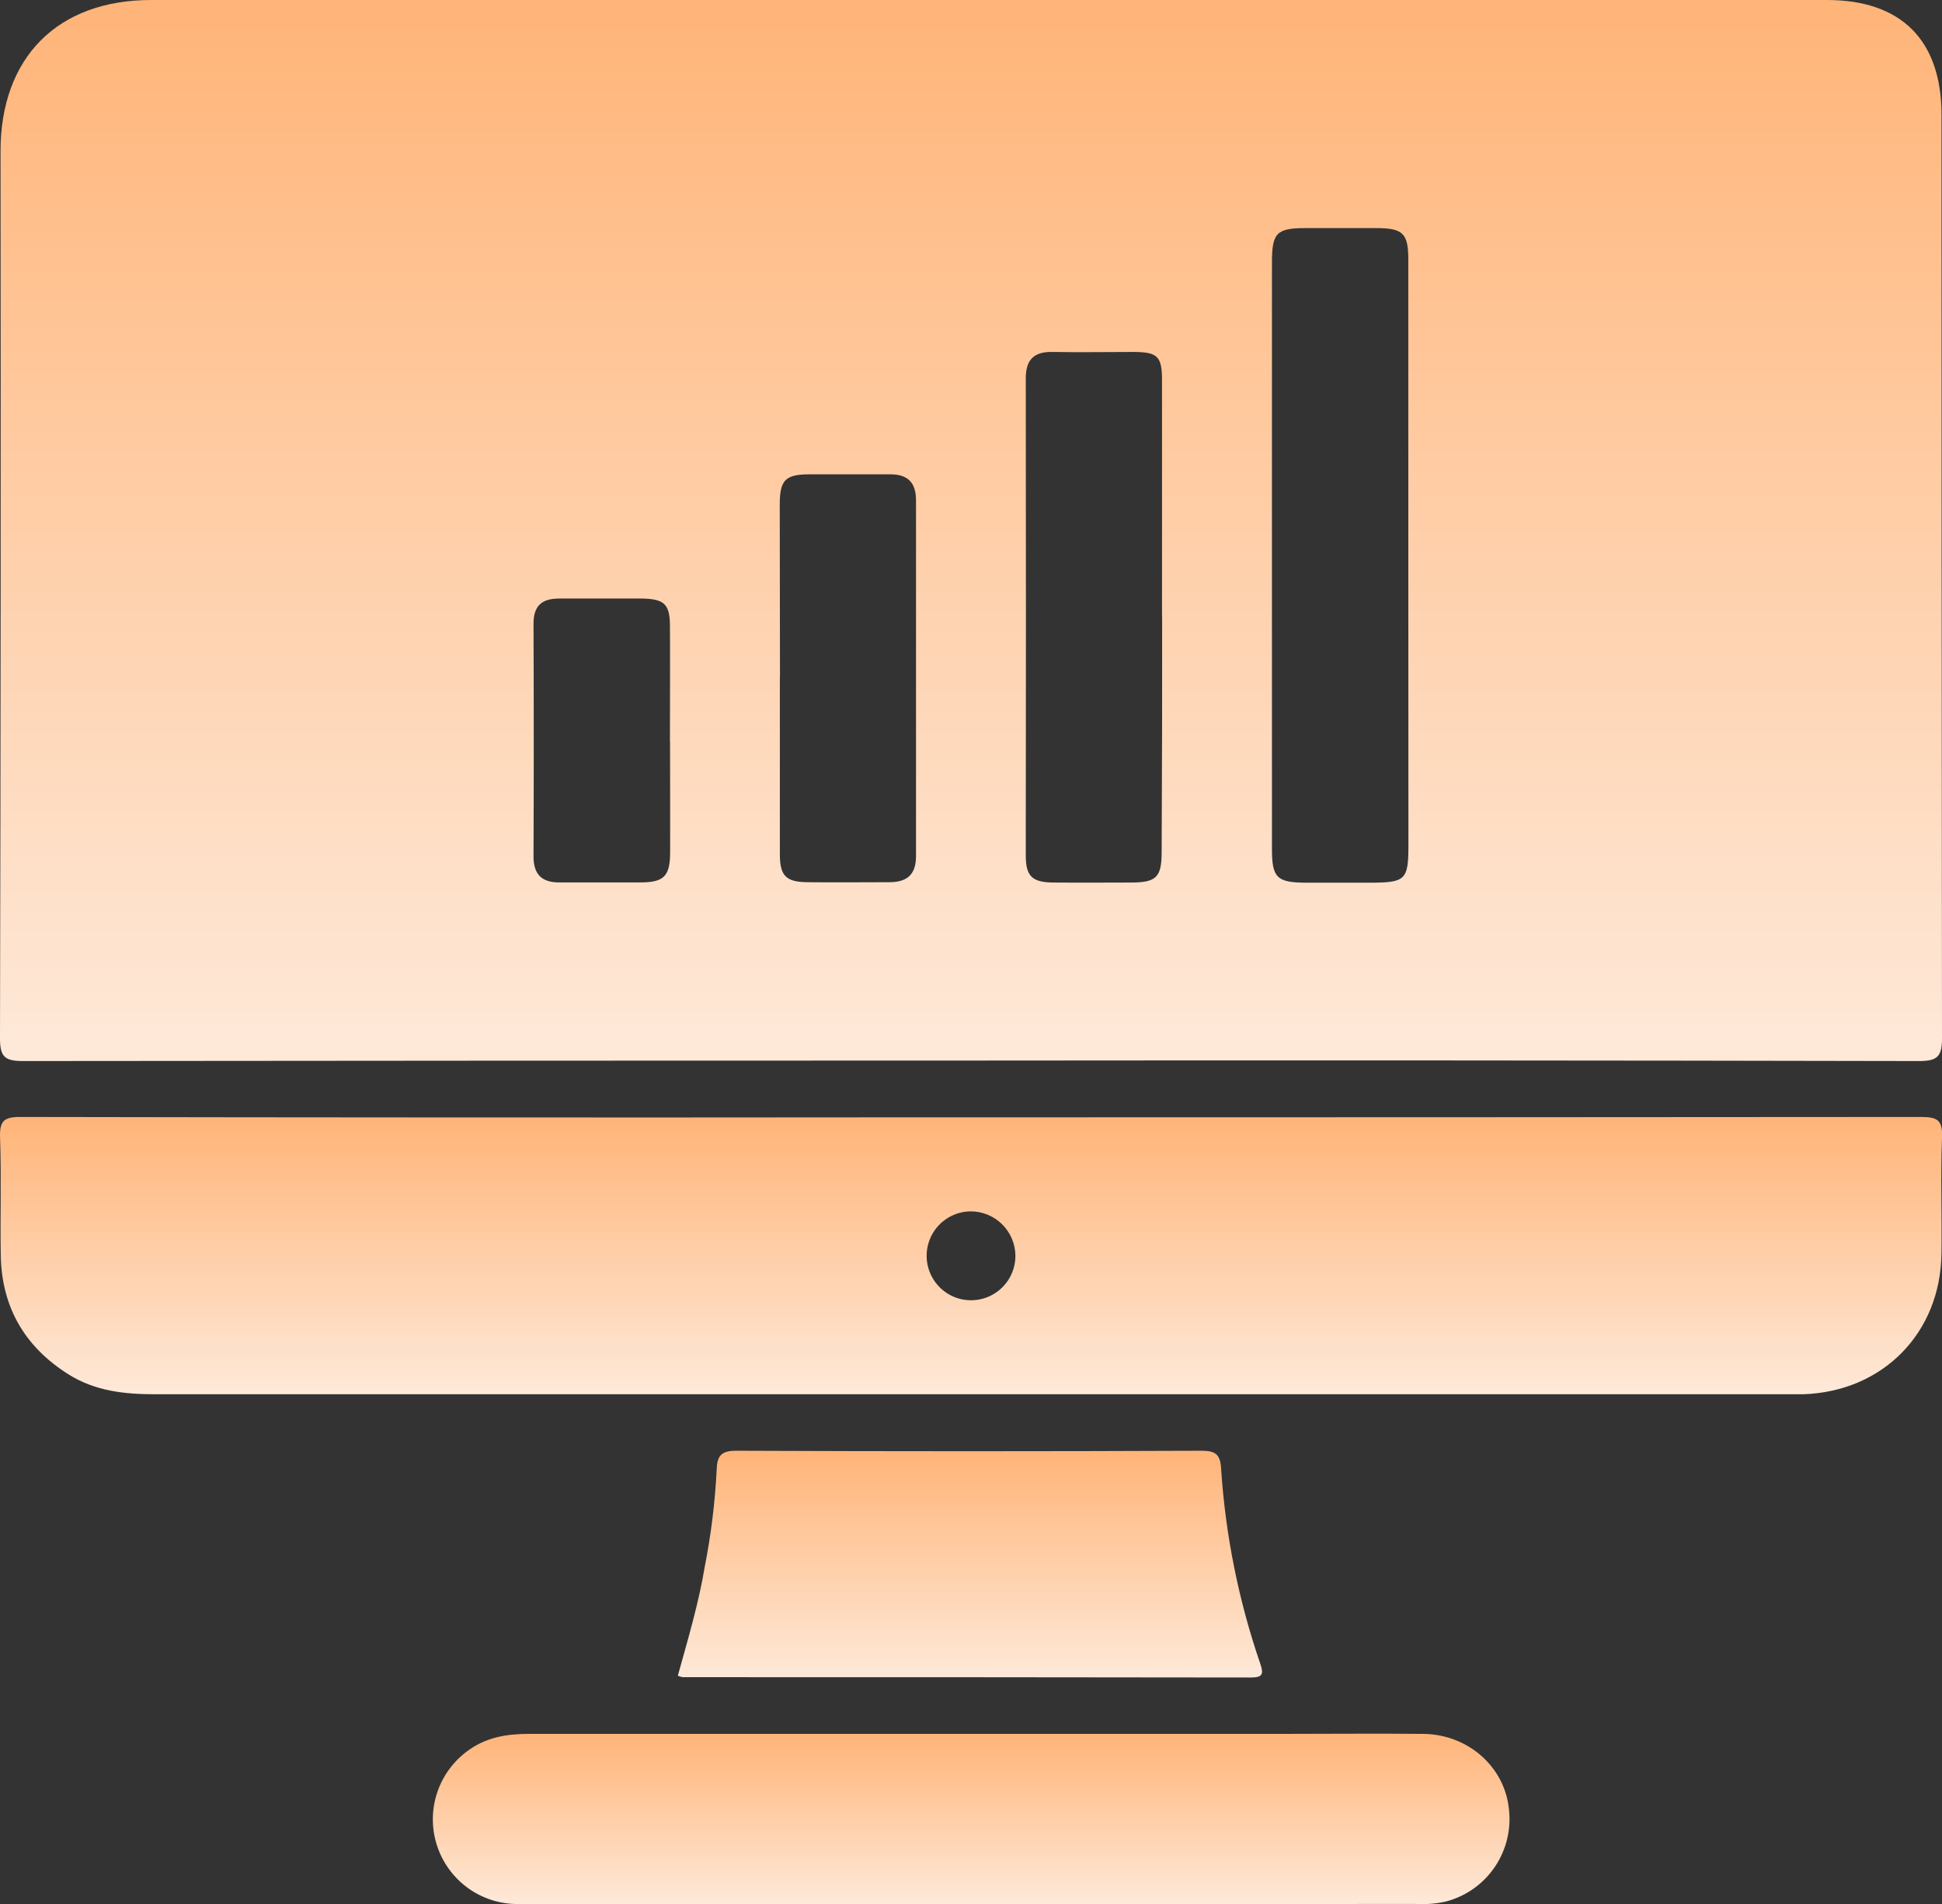
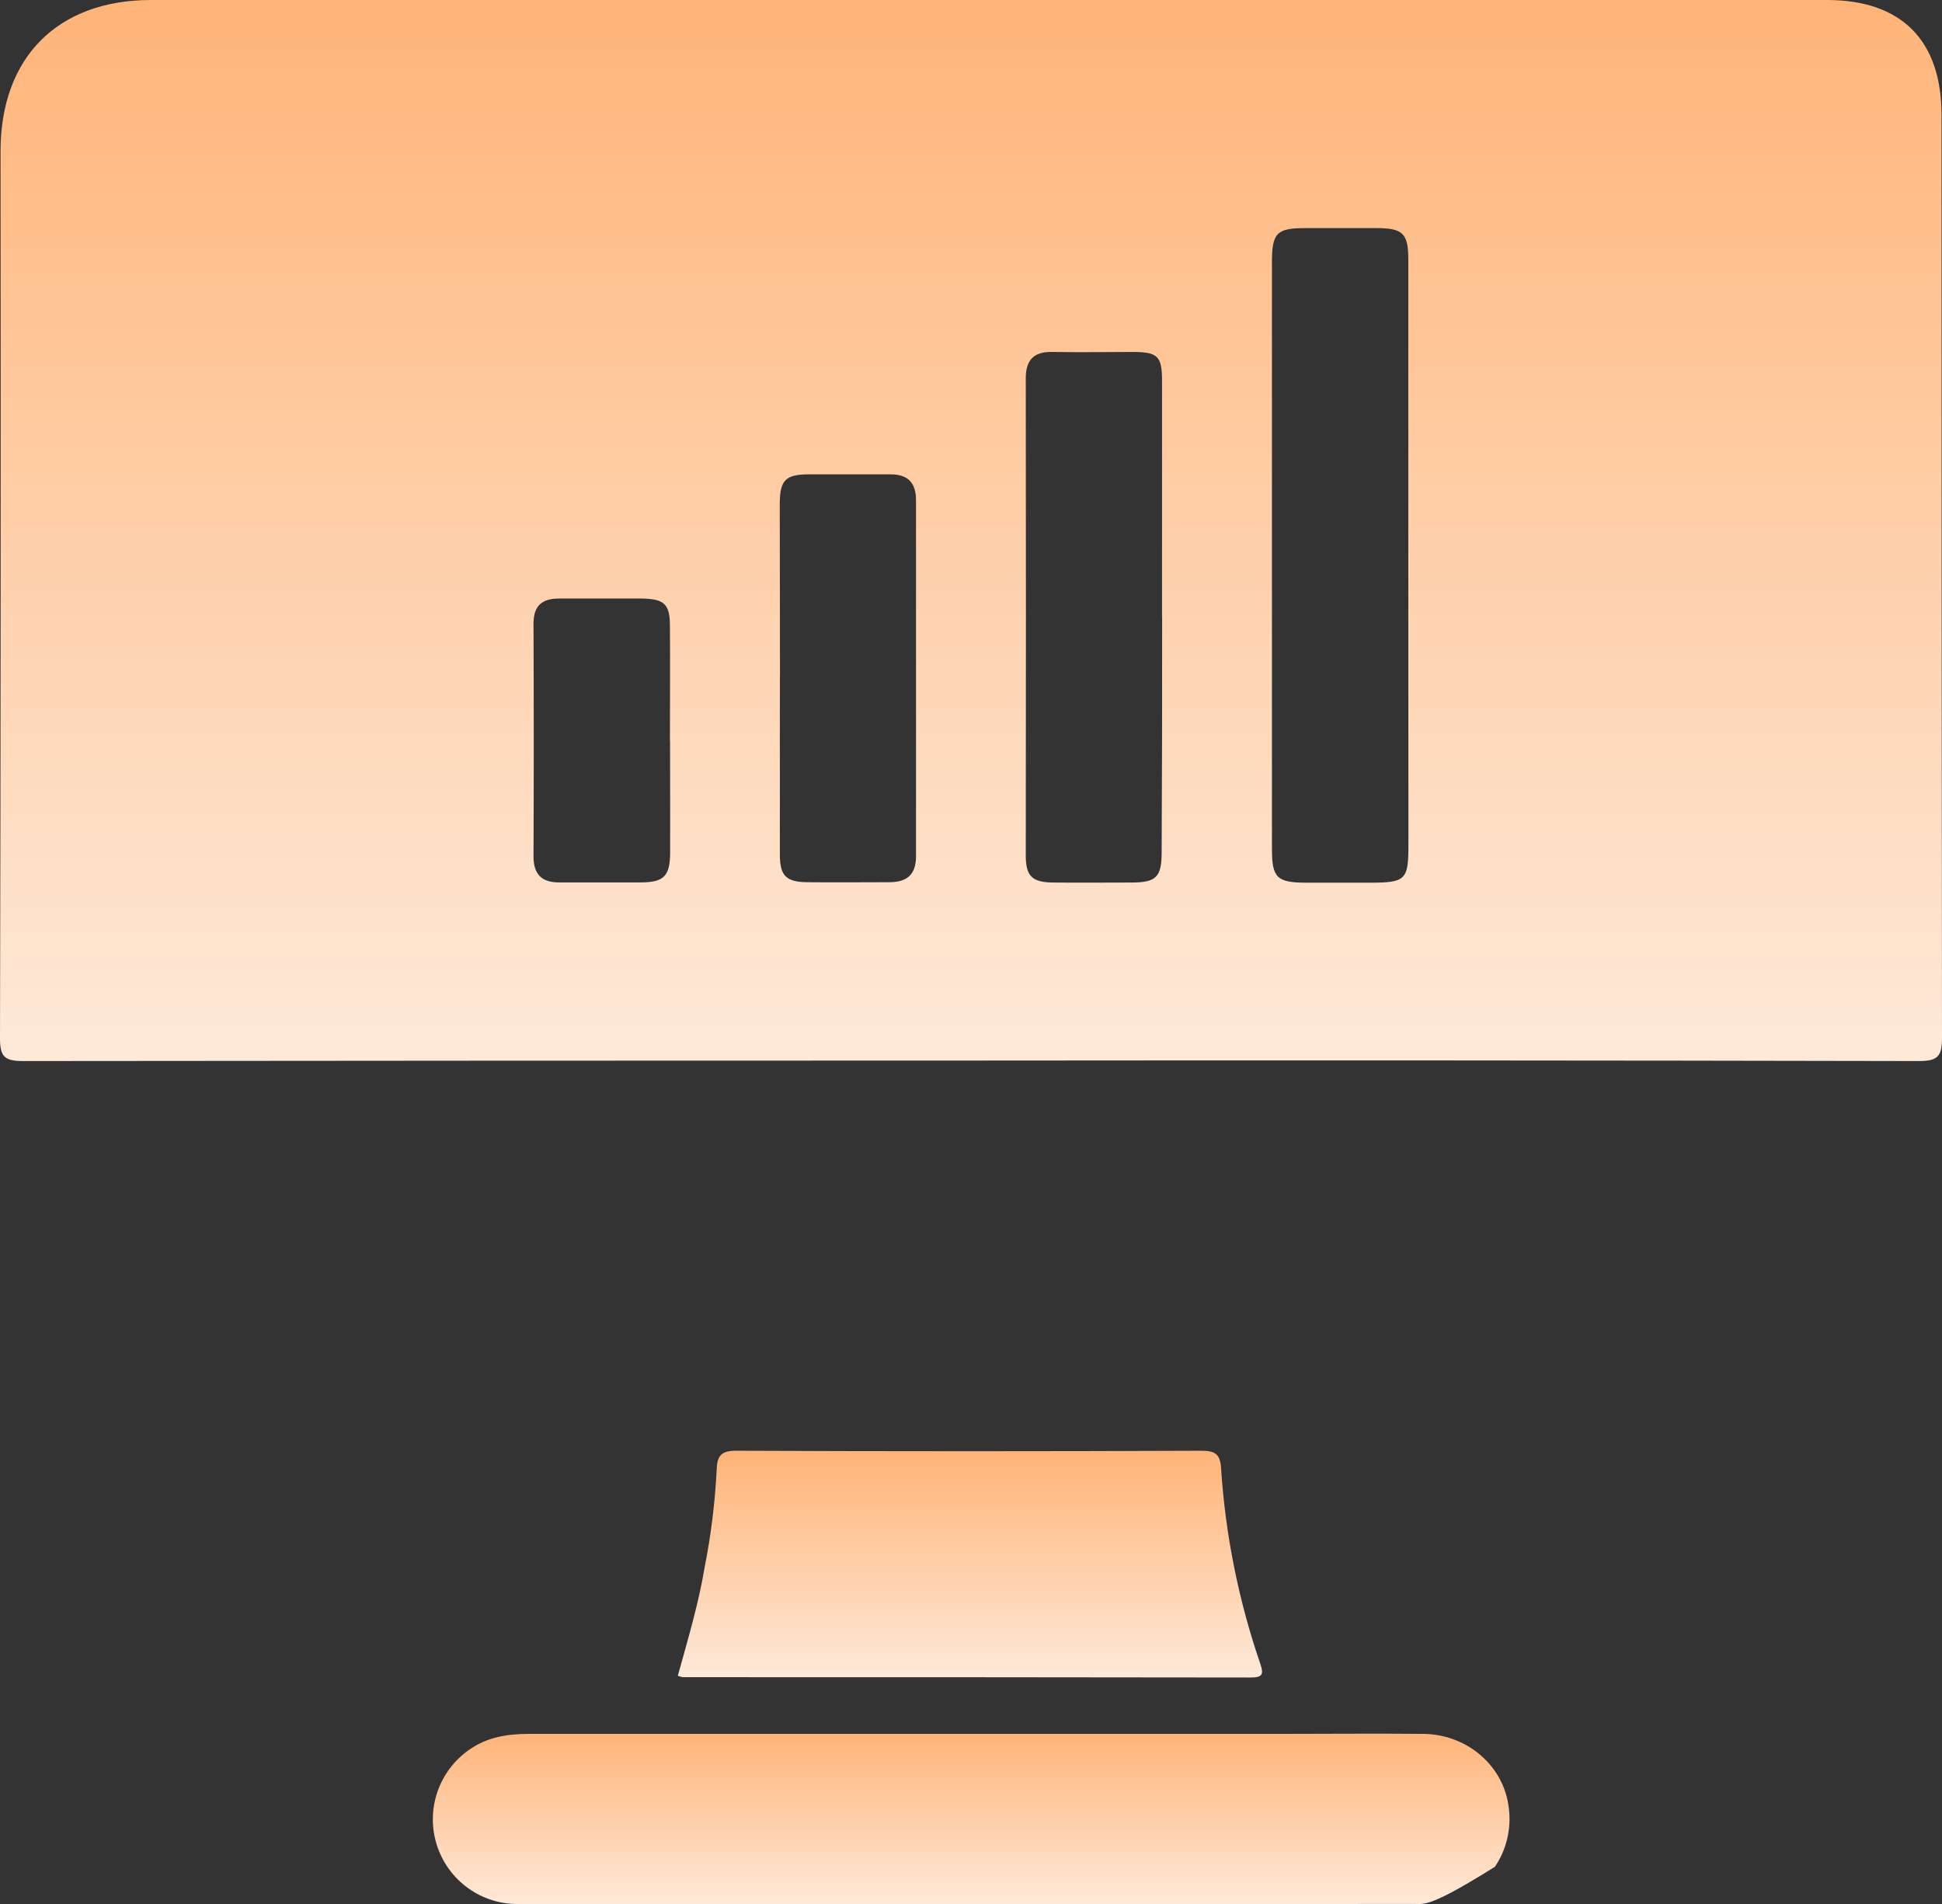
<svg xmlns="http://www.w3.org/2000/svg" width="102" height="100" viewBox="0 0 102 100" fill="none">
  <rect x="0" y="0" width="102" height="100" fill="#333333" stroke="none" />
  <g clip-path="url(#clip0_81_91)">
    <path d="M50.999 55.702C34.4 55.702 17.802 55.711 1.204 55.728C0.238 55.728 -0.003 55.492 2.46134e-05 54.522C0.036 39.001 0.045 23.474 0.028 7.943C0.028 3.016 3.026 0 7.936 0H95.957C99.867 0 101.975 2.116 101.975 6.04C101.975 22.202 101.983 38.363 102 54.522C102 55.486 101.765 55.728 100.796 55.728C84.2 55.694 67.601 55.685 50.999 55.702ZM73.969 29.243C73.969 24.038 73.969 18.837 73.969 13.64C73.969 12.25 73.686 11.983 72.289 11.98C71.051 11.98 69.813 11.98 68.575 11.98C67.051 11.98 66.807 12.227 66.807 13.782C66.807 19.979 66.807 26.177 66.807 32.374C66.807 36.448 66.807 40.521 66.807 44.593C66.807 46.108 67.068 46.357 68.612 46.36H71.907C73.842 46.36 73.975 46.233 73.975 44.343L73.969 29.243ZM61.033 32.406C61.033 28.264 61.033 24.122 61.033 19.98C61.033 18.712 60.804 18.494 59.543 18.485C58.127 18.485 56.71 18.511 55.294 18.485C54.305 18.46 53.877 18.891 53.877 19.872C53.888 28.226 53.888 36.58 53.877 44.933C53.877 46.037 54.22 46.352 55.373 46.352C56.716 46.366 58.059 46.352 59.402 46.352C60.745 46.352 61.014 46.068 61.014 44.732C61.034 40.622 61.043 36.514 61.039 32.406H61.033ZM40.961 35.526C40.961 38.647 40.961 41.767 40.961 44.871C40.961 46.006 41.287 46.323 42.406 46.335C43.822 46.352 45.239 46.335 46.656 46.335C47.602 46.349 48.112 45.974 48.112 44.967C48.112 38.726 48.112 32.495 48.112 26.275C48.112 25.345 47.678 24.908 46.758 24.913C45.341 24.913 43.924 24.913 42.508 24.913C41.25 24.913 40.958 25.214 40.955 26.488C40.961 29.503 40.967 32.522 40.967 35.532L40.961 35.526ZM35.187 38.931C35.187 36.911 35.201 34.894 35.187 32.877C35.187 31.725 34.884 31.458 33.722 31.436C32.272 31.436 30.824 31.436 29.374 31.436C28.453 31.436 28.019 31.818 28.022 32.772C28.039 36.843 28.039 40.914 28.022 44.984C28.022 45.926 28.459 46.349 29.371 46.346C30.787 46.346 32.204 46.346 33.62 46.346C34.87 46.346 35.19 46.028 35.198 44.78C35.204 42.837 35.193 40.885 35.193 38.939L35.187 38.931Z" fill="url(#paint0_linear_81_91)" />
-     <path d="M50.998 58.684C67.634 58.684 84.27 58.677 100.906 58.664C101.785 58.664 102.04 58.854 102 59.751C101.923 61.768 102 63.79 101.972 65.81C101.935 70.003 98.895 73.095 94.699 73.229C94.416 73.229 94.132 73.229 93.849 73.229C65.286 73.229 36.721 73.229 8.156 73.229C6.539 73.229 4.986 73.064 3.581 72.173C1.314 70.741 0.11 68.684 0.042 66.012C0.003 63.938 0.079 61.847 0.003 59.754C-0.028 58.871 0.204 58.661 1.088 58.664C16.523 58.693 31.955 58.699 47.386 58.684H50.998ZM50.959 63.623C50.499 63.631 50.052 63.776 49.674 64.038C49.296 64.3 49.003 64.668 48.834 65.097C48.664 65.525 48.625 65.993 48.721 66.444C48.817 66.894 49.044 67.306 49.373 67.628C49.702 67.95 50.118 68.167 50.571 68.252C51.023 68.337 51.49 68.286 51.913 68.106C52.336 67.926 52.697 67.625 52.95 67.24C53.202 66.855 53.336 66.404 53.333 65.944C53.325 65.321 53.07 64.727 52.625 64.292C52.18 63.857 51.581 63.616 50.959 63.623Z" fill="url(#paint1_linear_81_91)" />
-     <path d="M51 100.002C43.078 100.002 35.155 100.002 27.23 100.002C26.278 100.014 25.348 99.719 24.576 99.161C23.805 98.603 23.233 97.812 22.944 96.904C22.655 95.996 22.665 95.019 22.973 94.117C23.28 93.215 23.869 92.436 24.652 91.894C25.59 91.236 26.635 91.066 27.768 91.066C40.927 91.066 54.086 91.066 67.245 91.066C69.758 91.066 72.268 91.04 74.778 91.066C77.107 91.1 79.002 92.785 79.246 94.955C79.388 96.039 79.13 97.138 78.519 98.044C77.909 98.95 76.988 99.601 75.931 99.874C75.413 99.988 74.882 100.03 74.353 99.999L51 100.002Z" fill="url(#paint2_linear_81_91)" />
+     <path d="M51 100.002C43.078 100.002 35.155 100.002 27.23 100.002C26.278 100.014 25.348 99.719 24.576 99.161C23.805 98.603 23.233 97.812 22.944 96.904C22.655 95.996 22.665 95.019 22.973 94.117C23.28 93.215 23.869 92.436 24.652 91.894C25.59 91.236 26.635 91.066 27.768 91.066C40.927 91.066 54.086 91.066 67.245 91.066C69.758 91.066 72.268 91.04 74.778 91.066C77.107 91.1 79.002 92.785 79.246 94.955C79.388 96.039 79.13 97.138 78.519 98.044C75.413 99.988 74.882 100.03 74.353 99.999L51 100.002Z" fill="url(#paint2_linear_81_91)" />
    <path d="M35.602 88.011C36.126 86.113 36.695 84.224 37.018 82.275C37.346 80.607 37.554 78.917 37.641 77.219C37.661 76.49 37.845 76.19 38.675 76.195C46.816 76.229 54.956 76.229 63.097 76.195C63.797 76.195 64.088 76.349 64.134 77.103C64.36 80.603 65.052 84.056 66.191 87.373C66.38 87.926 66.324 88.108 65.689 88.105C55.745 88.091 45.8 88.086 35.854 88.088C35.767 88.071 35.682 88.046 35.602 88.011Z" fill="url(#paint3_linear_81_91)" />
  </g>
  <defs>
    <linearGradient id="paint0_linear_81_91" x1="51" y1="0" x2="51" y2="55.728" gradientUnits="userSpaceOnUse">
      <stop stop-color="#FFB478" />
      <stop offset="1" stop-color="#FEE9D9" />
    </linearGradient>
    <linearGradient id="paint1_linear_81_91" x1="51.002" y1="58.664" x2="51.002" y2="73.229" gradientUnits="userSpaceOnUse">
      <stop stop-color="#FFB478" />
      <stop offset="1" stop-color="#FEE9D9" />
    </linearGradient>
    <linearGradient id="paint2_linear_81_91" x1="51.009" y1="91.055" x2="51.009" y2="100.009" gradientUnits="userSpaceOnUse">
      <stop stop-color="#FFB478" />
      <stop offset="1" stop-color="#FEE9D9" />
    </linearGradient>
    <linearGradient id="paint3_linear_81_91" x1="50.944" y1="76.195" x2="50.944" y2="88.105" gradientUnits="userSpaceOnUse">
      <stop stop-color="#FFB478" />
      <stop offset="1" stop-color="#FEE9D9" />
    </linearGradient>
    <clipPath id="clip0_81_91">
      <rect width="102" height="100" fill="white" />
    </clipPath>
  </defs>
</svg>